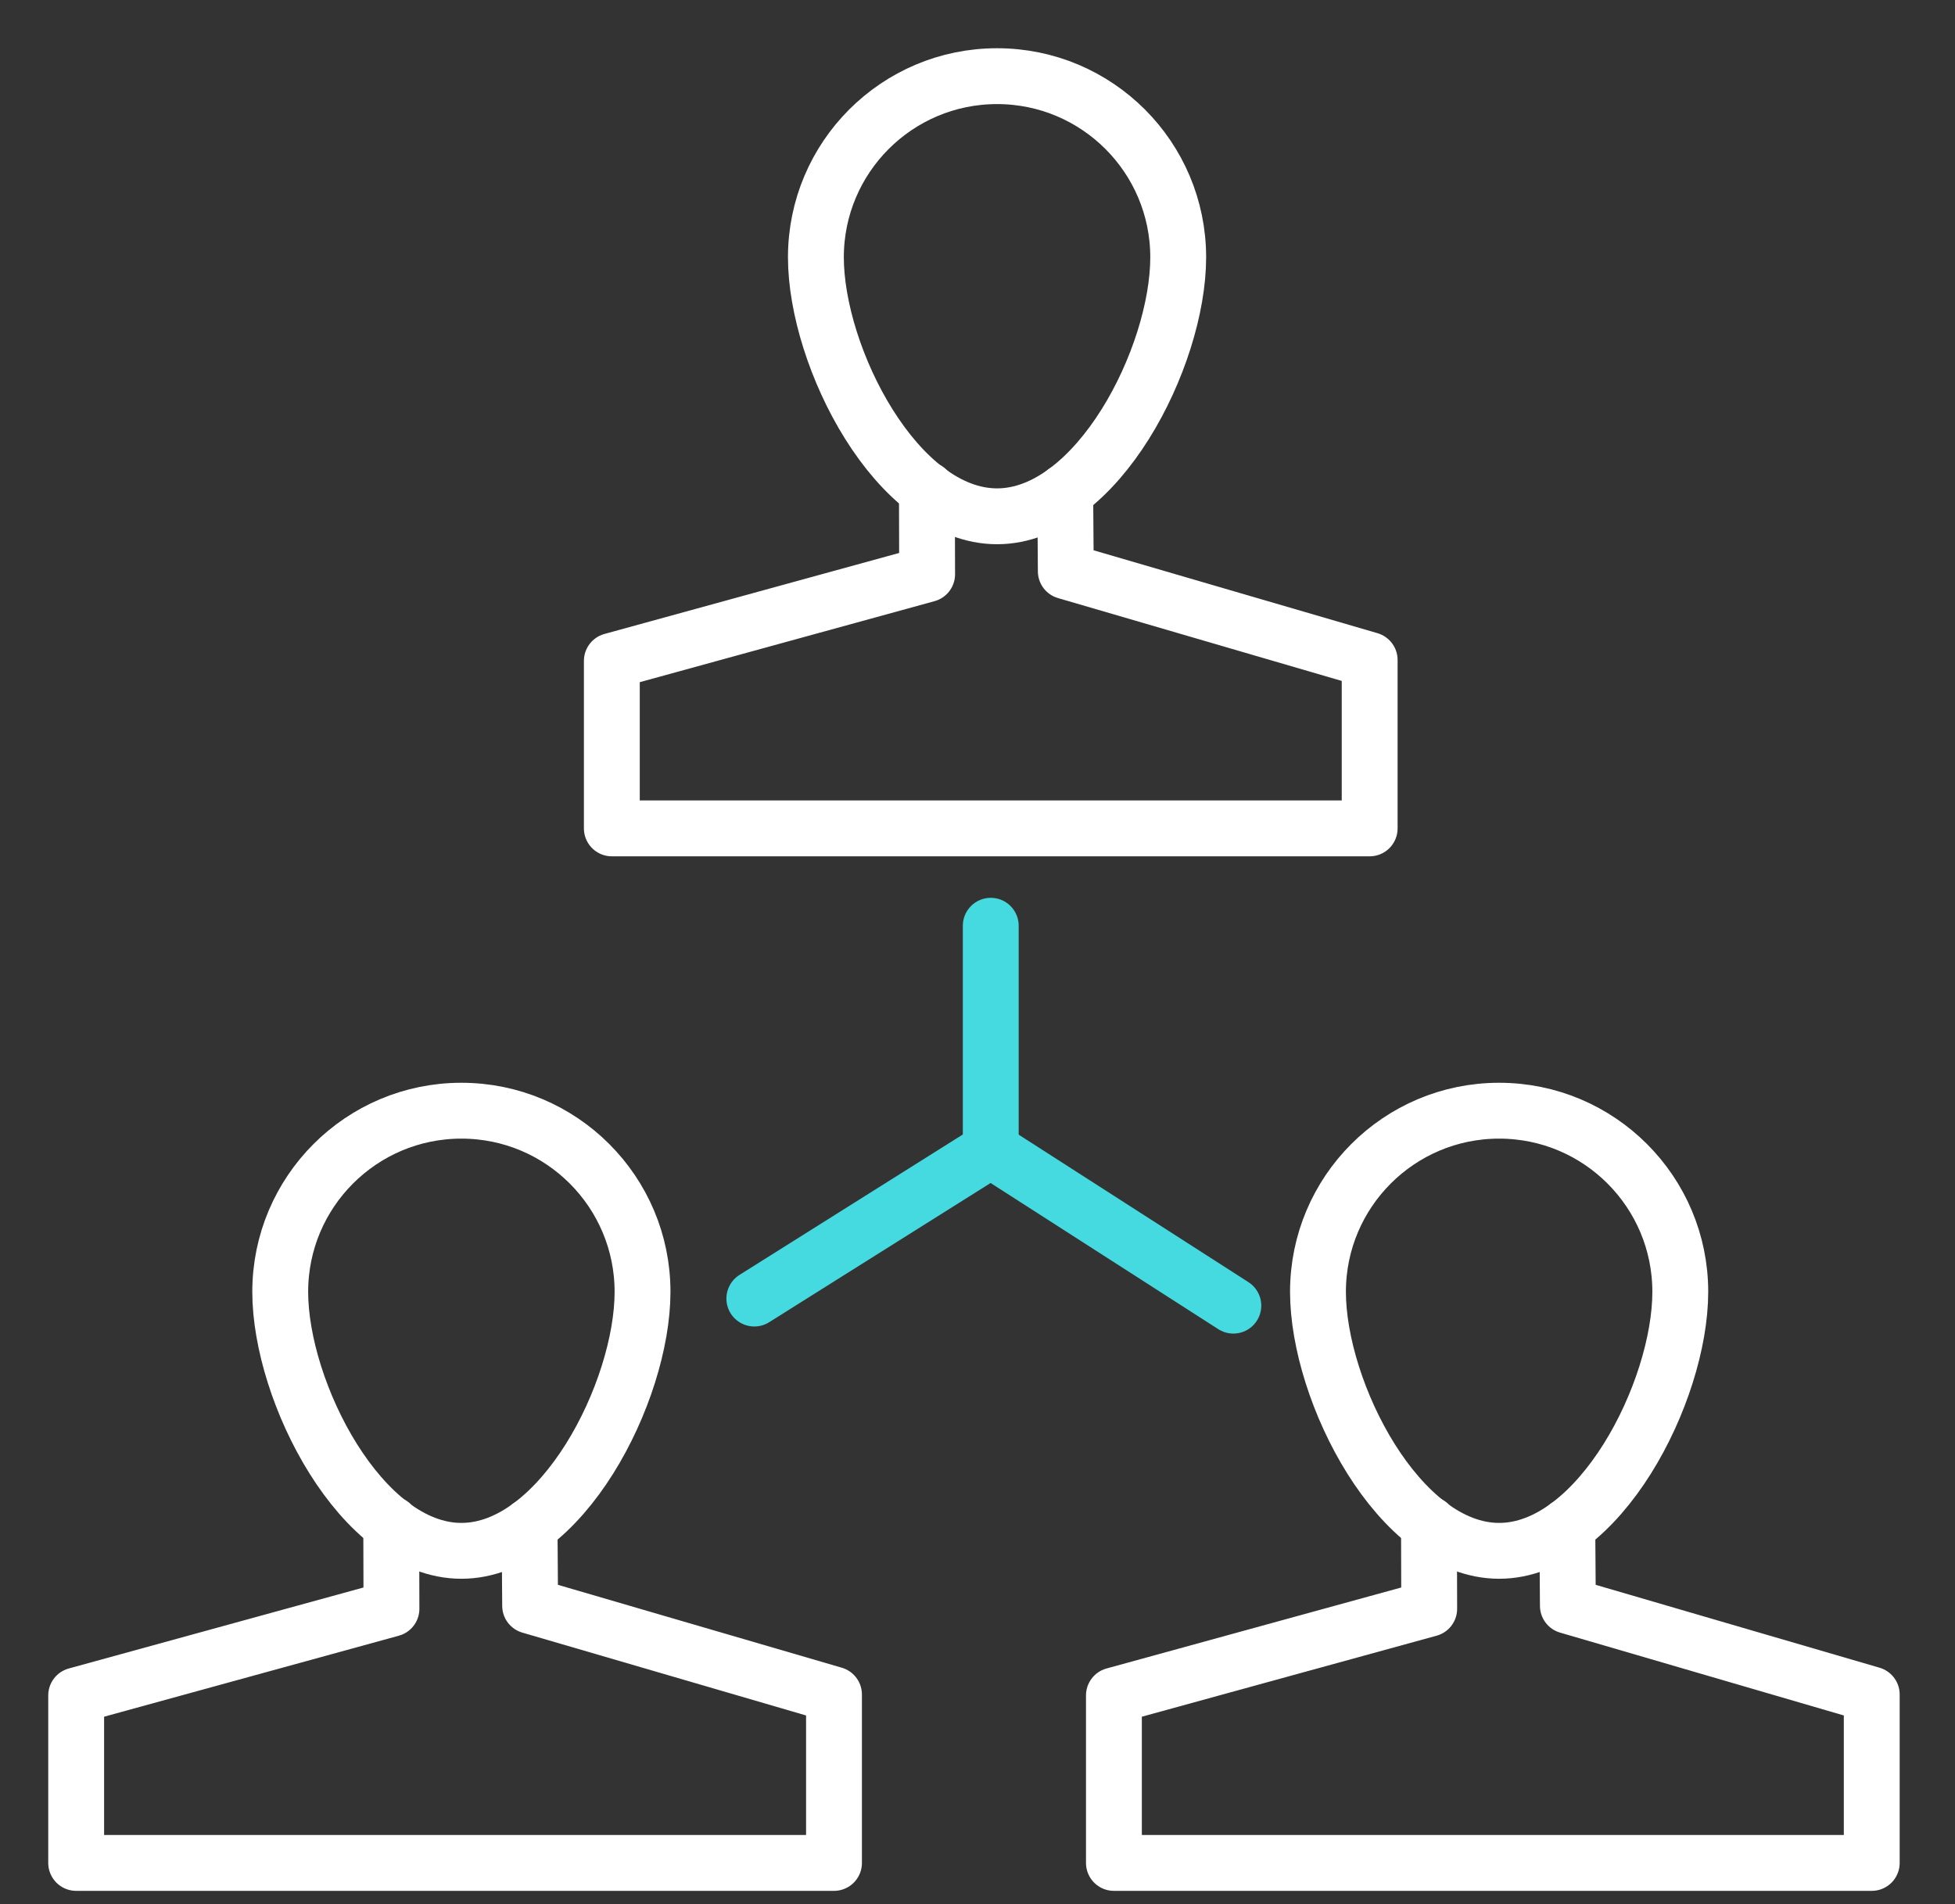
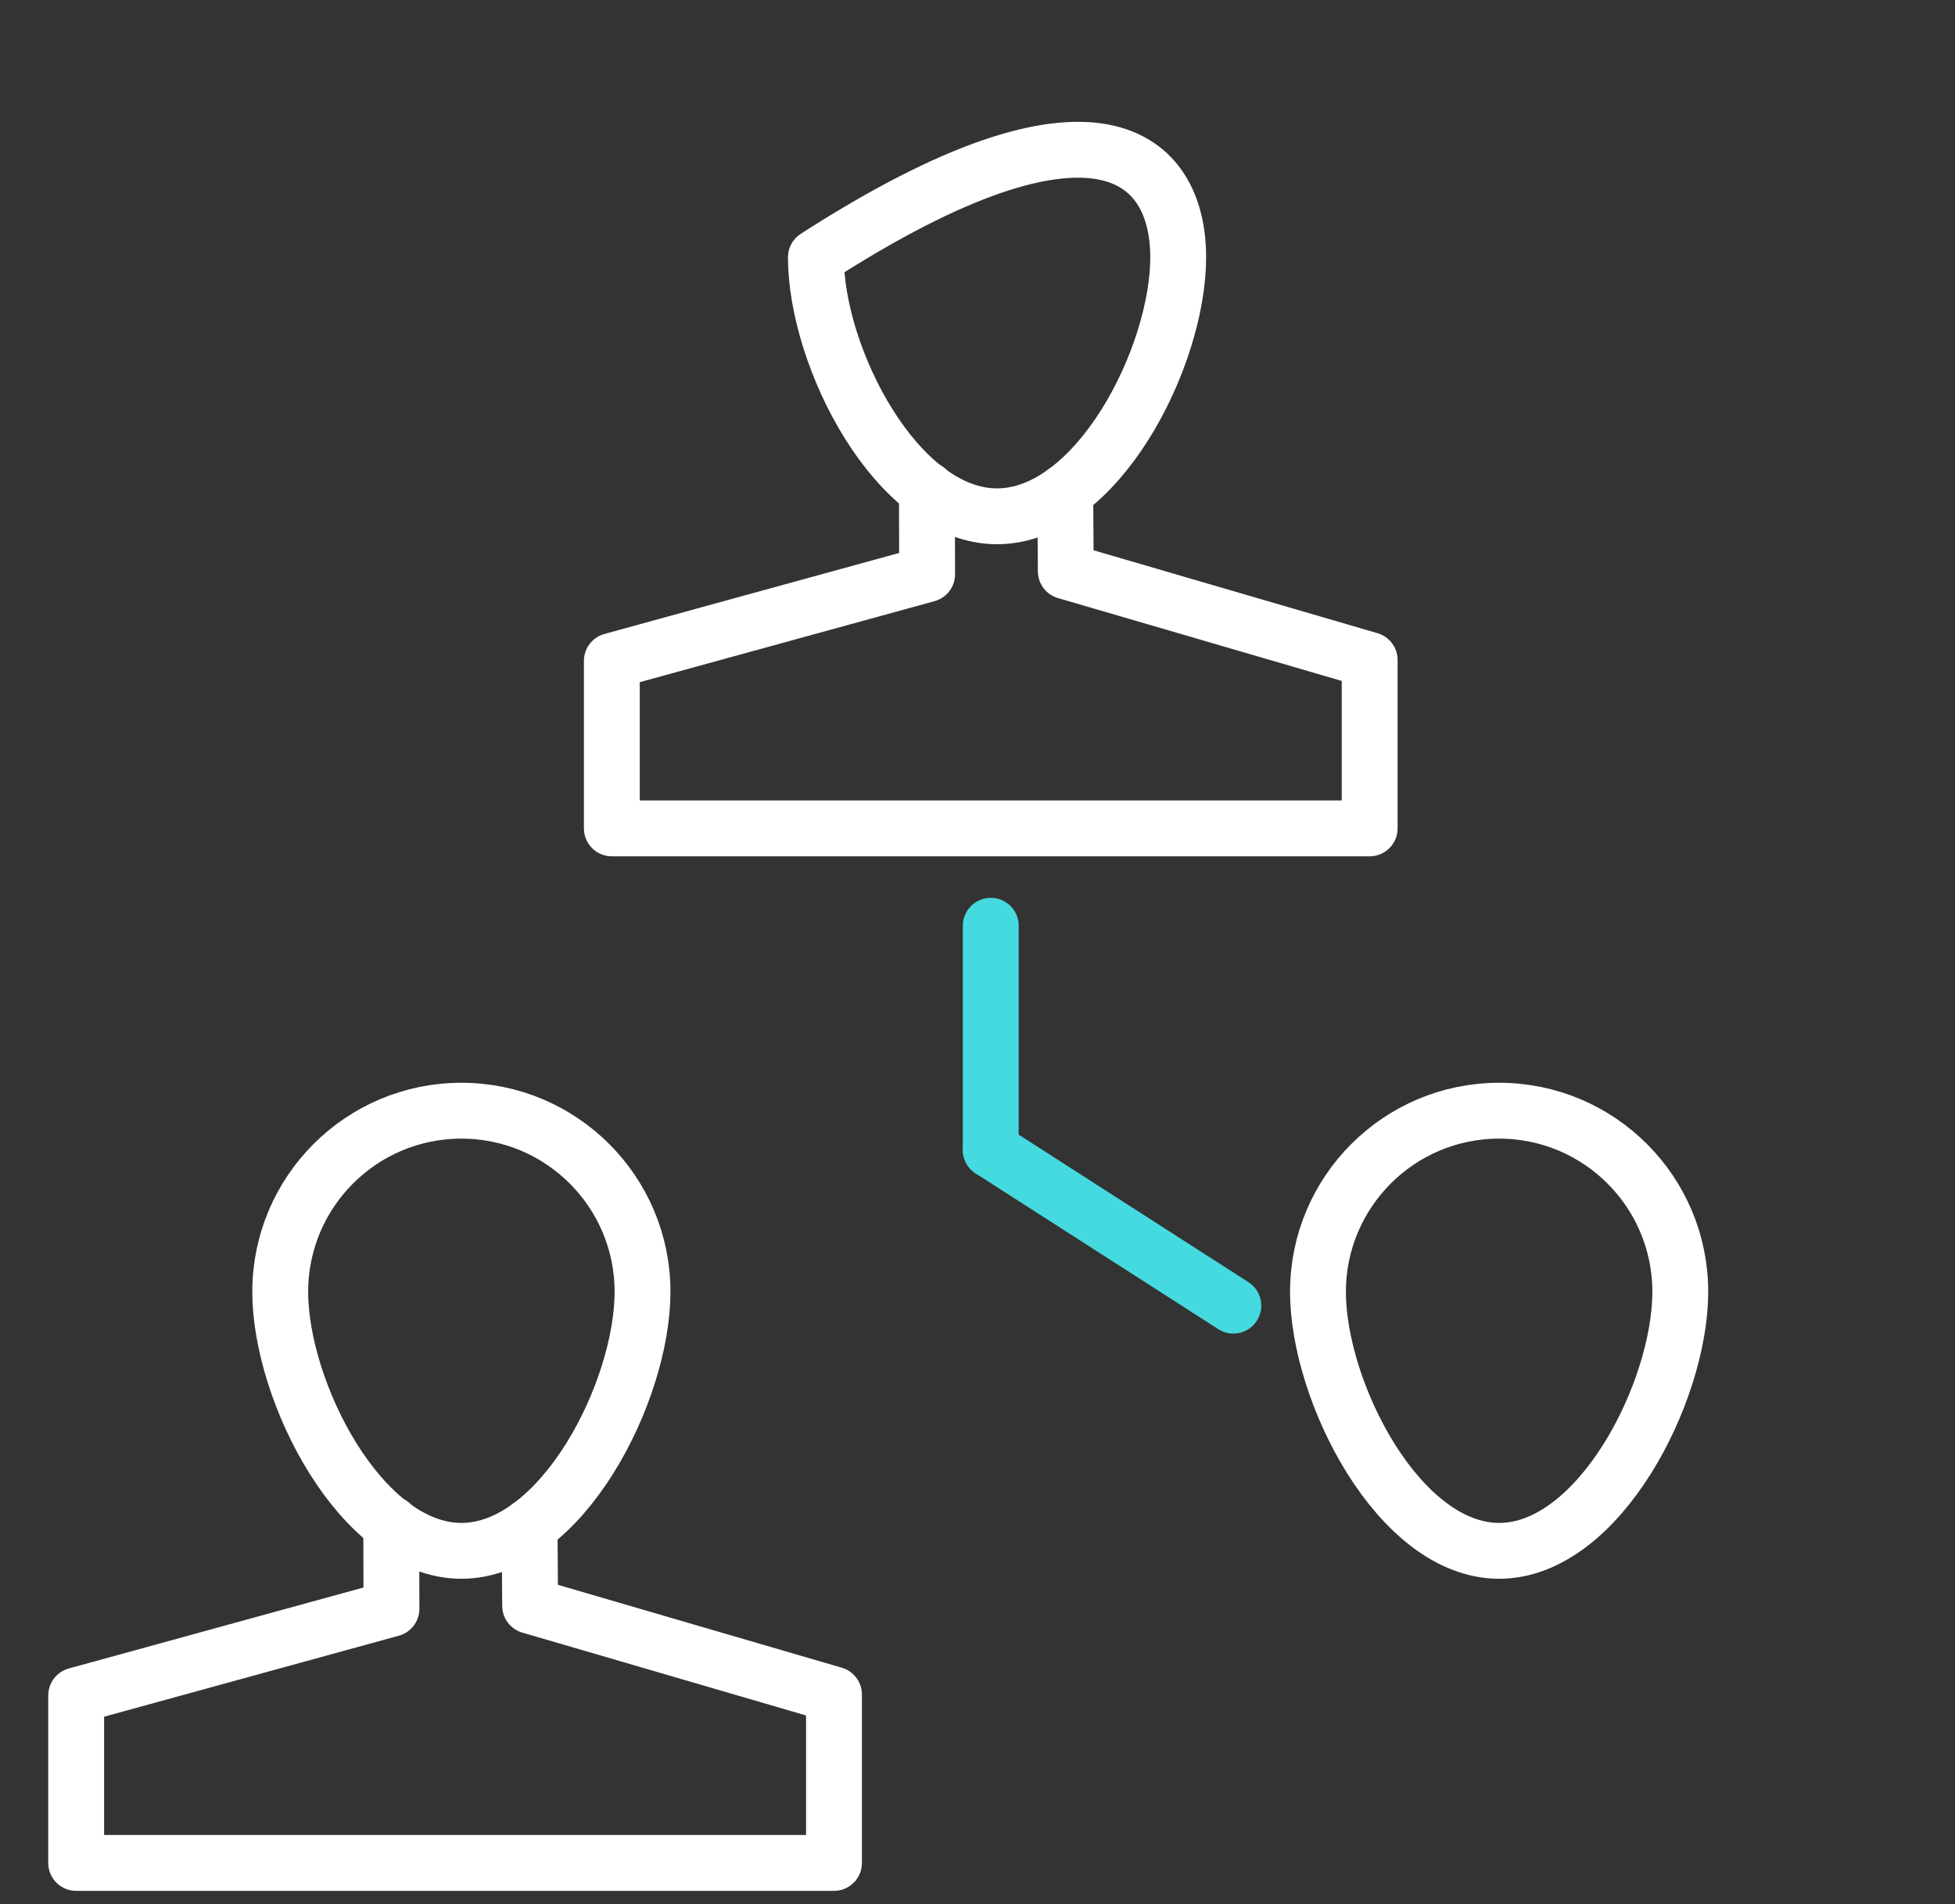
<svg xmlns="http://www.w3.org/2000/svg" width="77px" height="75px" viewBox="0 0 77 75" version="1.1">
  <rect x="0" y="0" width="77" height="75" fill="#333333" stroke="none" />
  <title>Collaborate across multiple teams</title>
  <g id="Collaborate-across-multiple-teams" stroke="none" stroke-width="1" fill="none" fill-rule="evenodd" stroke-linecap="round" stroke-linejoin="round">
    <g id="Group-37" transform="translate(3, 3)" stroke-width="2.2">
-       <path d="M43.405,7.135 C43.405,11.076 40.211,17.337 36.27,17.337 C32.33,17.337 29.135,11.076 29.135,7.135 C29.135,3.195 32.33,0 36.27,0 C40.211,0 43.405,3.195 43.405,7.135 Z" id="Stroke-57" stroke="#FFFFFF" />
+       <path d="M43.405,7.135 C43.405,11.076 40.211,17.337 36.27,17.337 C32.33,17.337 29.135,11.076 29.135,7.135 C40.211,0 43.405,3.195 43.405,7.135 Z" id="Stroke-57" stroke="#FFFFFF" />
      <polyline id="Stroke-59" stroke="#FFFFFF" points="33.507 16.286 33.516 19.619 21.098 23.032 21.098 29.63 50.946 29.63 50.946 22.997 38.978 19.502 38.955 16.364" />
      <path d="M63.18,47.885 C63.18,51.825 59.986,58.087 56.045,58.087 C52.105,58.087 48.91,51.825 48.91,47.885 C48.91,43.945 52.105,40.75 56.045,40.75 C59.986,40.75 63.18,43.945 63.18,47.885 Z" id="Stroke-61" stroke="#FFFFFF" />
-       <polyline id="Stroke-63" stroke="#FFFFFF" points="53.282 57.036 53.291 60.369 40.873 63.782 40.873 70.38 70.721 70.38 70.721 63.747 58.753 60.252 58.73 57.114" />
      <path d="M22.307,47.885 C22.307,51.825 19.113,58.087 15.172,58.087 C11.232,58.087 8.037,51.825 8.037,47.885 C8.037,43.945 11.232,40.75 15.172,40.75 C19.113,40.75 22.307,43.945 22.307,47.885 Z" id="Stroke-65" stroke="#FFFFFF" />
      <polyline id="Stroke-67" stroke="#FFFFFF" points="12.409 57.036 12.418 60.369 0 63.782 0 70.38 29.848 70.38 29.848 63.747 17.88 60.252 17.857 57.114" />
-       <line x1="36.022" y1="42.295" x2="26.71" y2="48.15" id="Stroke-69" stroke="#45DADF" />
      <line x1="36.022" y1="42.295" x2="45.577" y2="48.429" id="Stroke-71" stroke="#45DADF" />
      <line x1="36.022" y1="42.295" x2="36.022" y2="33.465" id="Stroke-73" stroke="#45DADF" />
    </g>
  </g>
</svg>